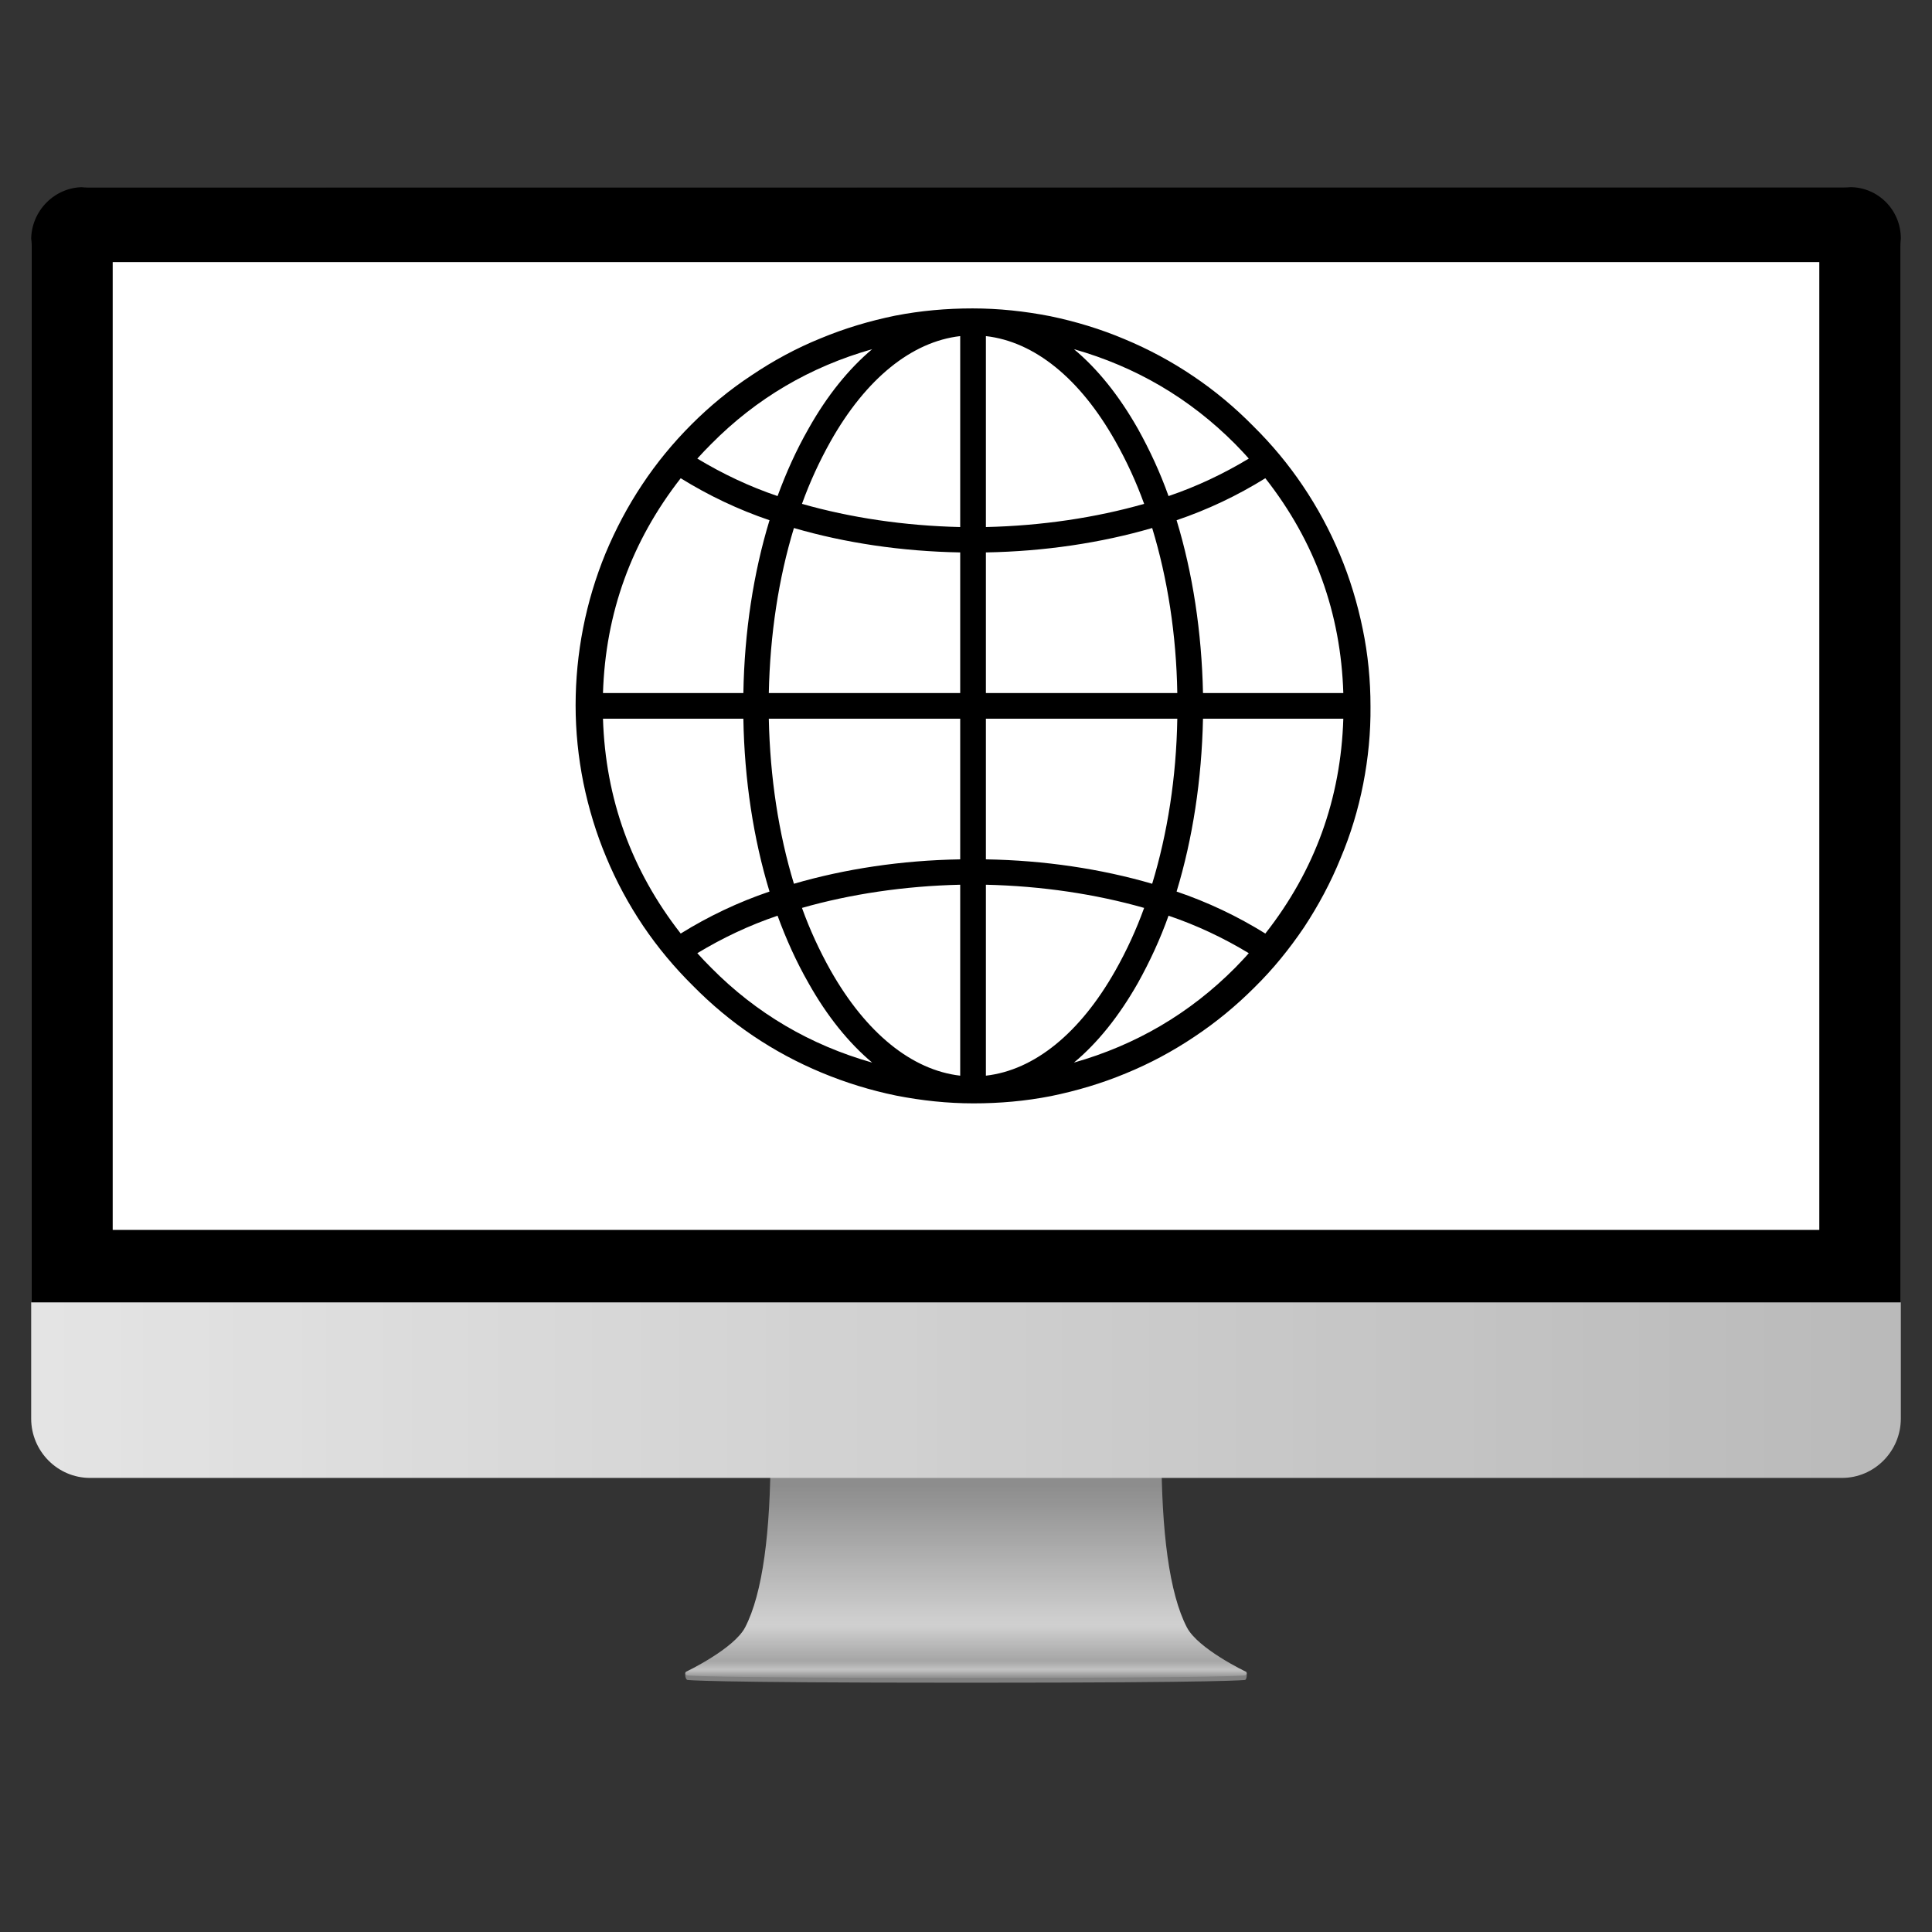
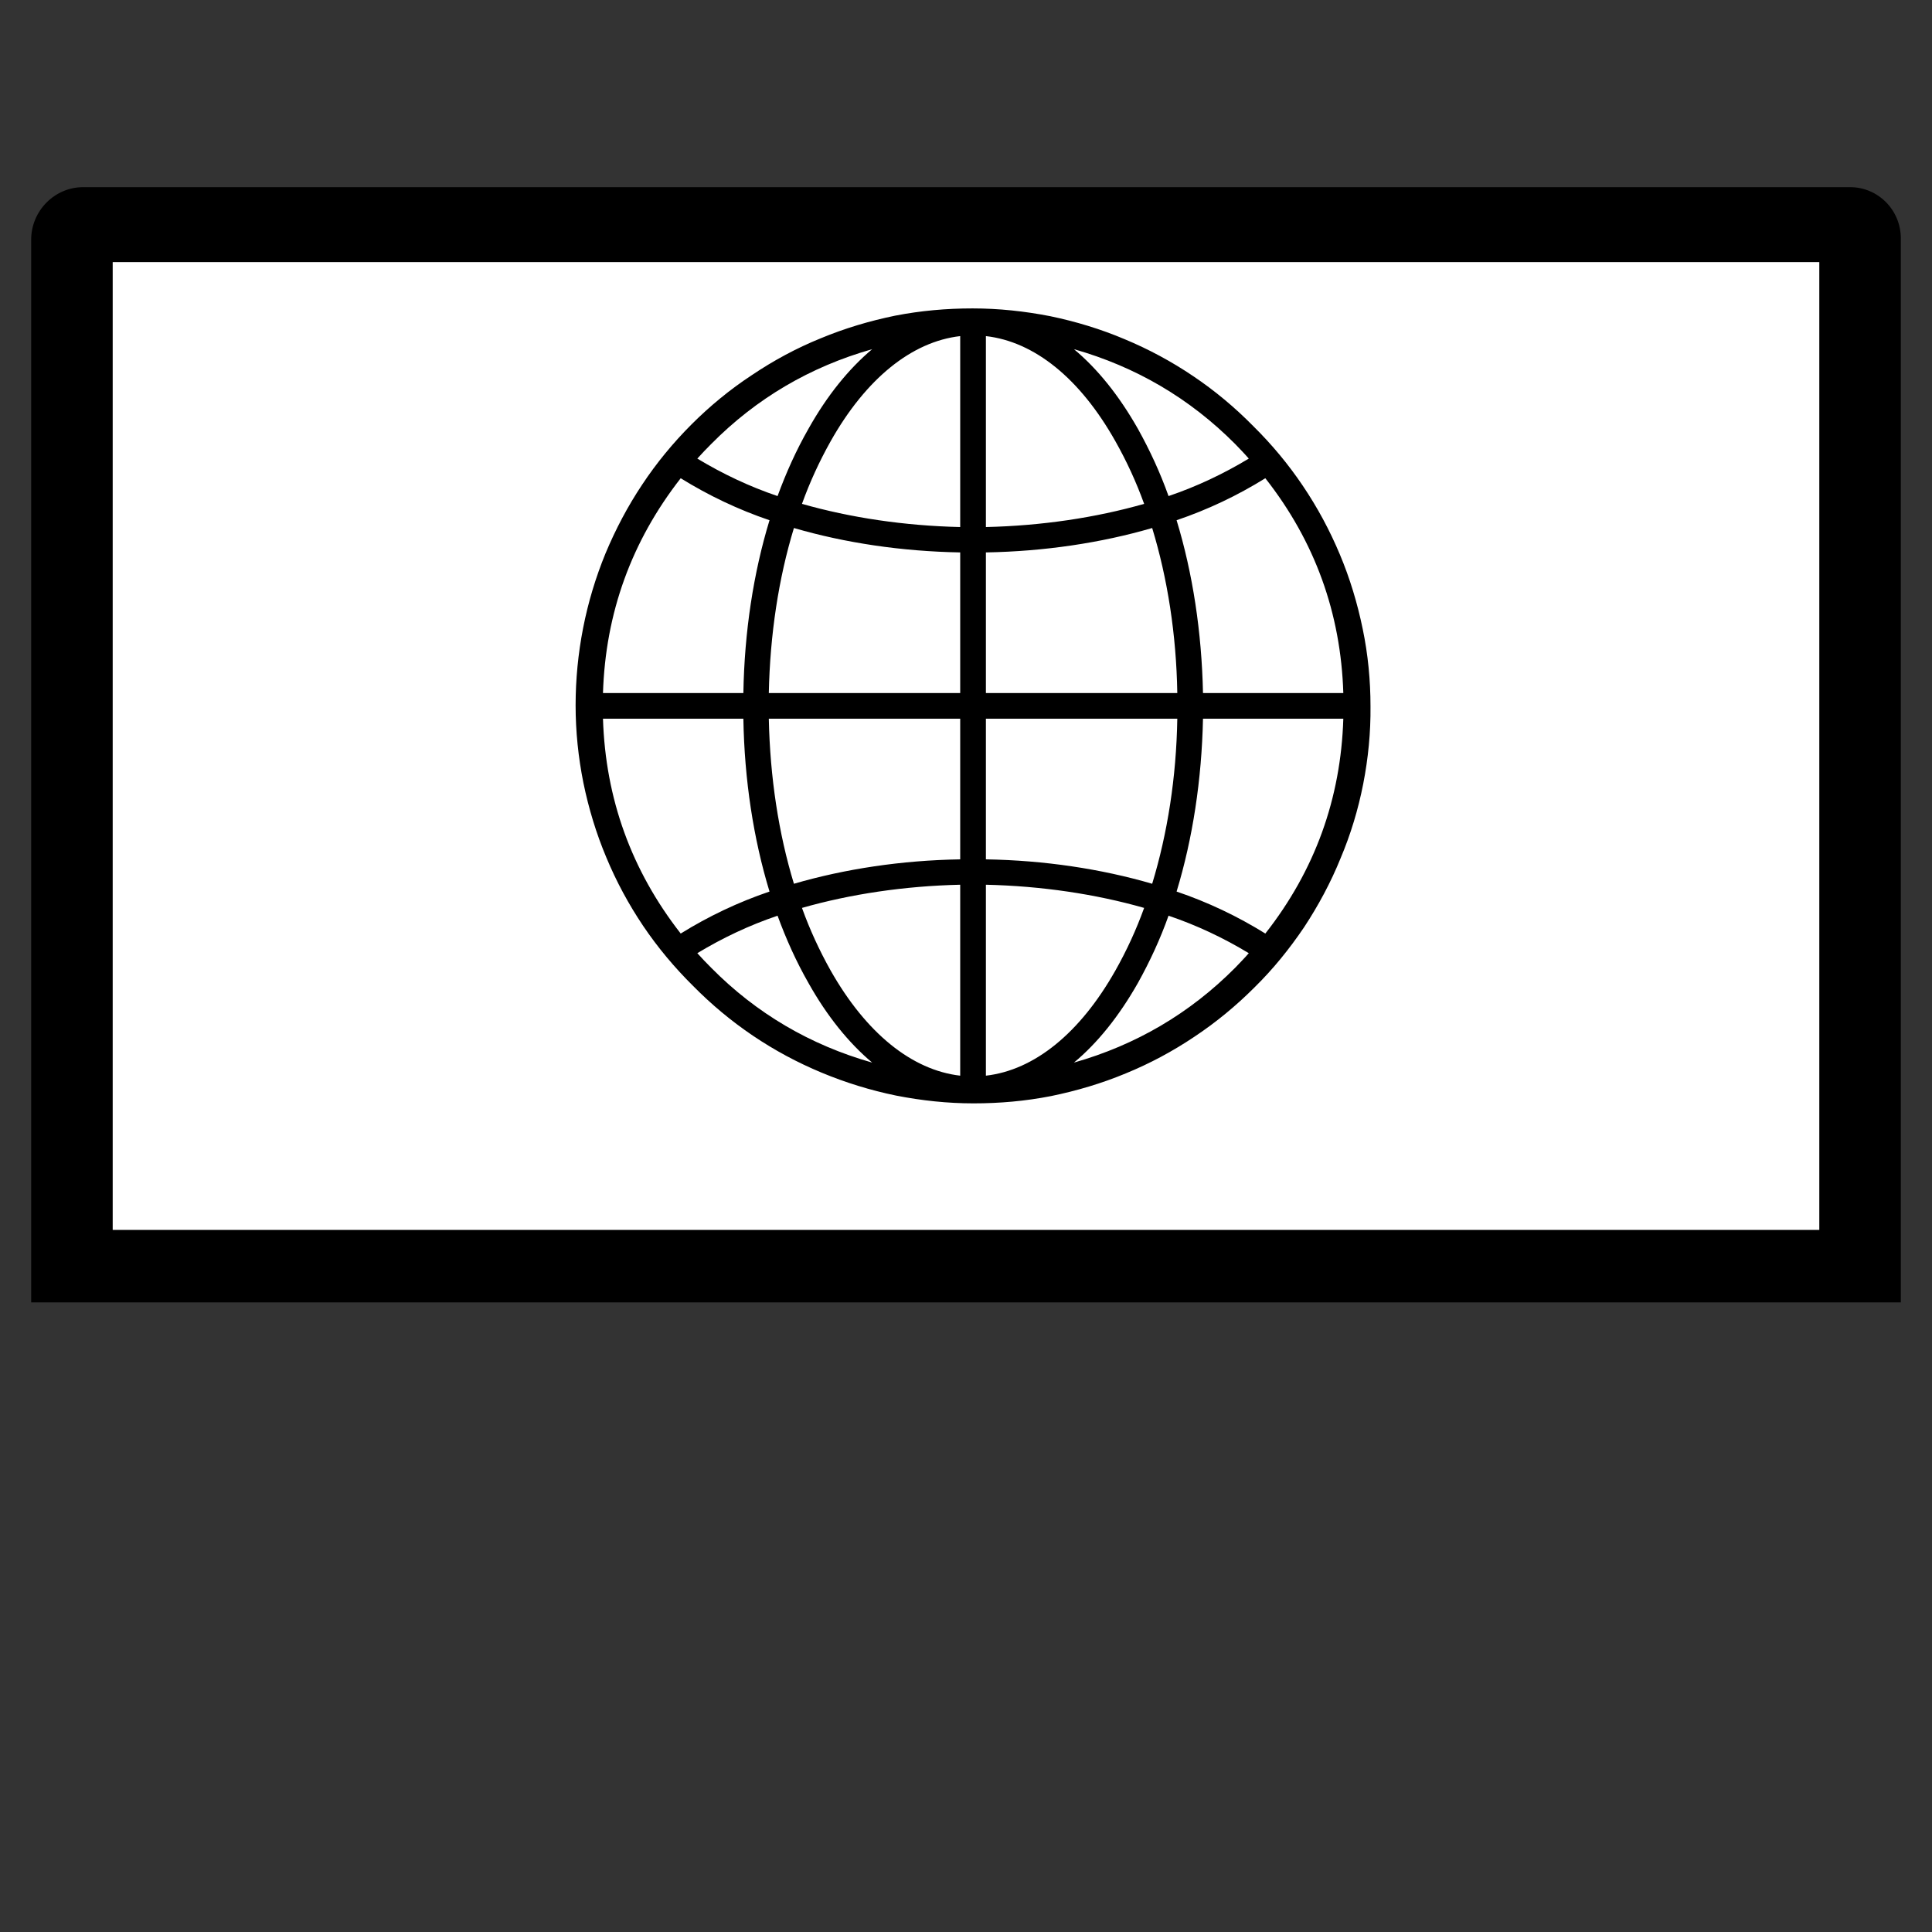
<svg xmlns="http://www.w3.org/2000/svg" width="40" zoomAndPan="magnify" viewBox="0 0 30 30" height="40" preserveAspectRatio="xMidYMid meet" version="1.0">
  <rect x="0" y="0" width="30" height="30" fill="#333333" stroke="none" />
  <defs>
    <clipPath id="4f8acf05cf">
      <path d="M 10 25 L 20 25 L 20 26.129 L 10 26.129 Z M 10 25 " clip-rule="nonzero" />
    </clipPath>
    <clipPath id="e3a4216a23">
      <path d="M 10.629 21.848 L 19.371 21.848 L 19.371 26.055 L 10.629 26.055 Z M 10.629 21.848 " clip-rule="nonzero" />
    </clipPath>
    <clipPath id="7bcabb0b12">
      <path d="M 10.656 25.957 C 10.656 25.957 11.395 25.605 11.57 25.27 C 11.844 24.742 11.965 23.781 11.965 22.539 C 11.965 21.777 13.488 21.781 15 21.977 C 16.512 21.781 18.035 21.777 18.035 22.539 C 18.035 23.781 18.156 24.742 18.43 25.27 C 18.605 25.605 19.344 25.957 19.344 25.957 C 19.371 25.973 19.359 26.012 19.328 26.016 C 19.328 26.016 19.129 26.055 15.055 26.055 C 15.035 26.055 14.965 26.055 14.945 26.055 C 10.871 26.055 10.672 26.016 10.672 26.016 C 10.641 26.012 10.629 25.973 10.656 25.957 Z M 10.656 25.957 " clip-rule="nonzero" />
    </clipPath>
    <clipPath id="cc4cb4f337">
-       <path d="M 10.656 25.957 C 10.656 25.957 11.395 25.605 11.57 25.27 C 11.844 24.742 11.965 23.781 11.965 22.539 C 11.965 21.777 13.488 21.781 15 21.977 C 16.512 21.781 18.035 21.777 18.035 22.539 C 18.035 23.781 18.156 24.742 18.43 25.27 C 18.605 25.605 19.344 25.957 19.344 25.957 C 19.371 25.973 19.359 26.012 19.328 26.016 C 19.328 26.016 19.129 26.055 15.055 26.055 C 15.035 26.055 14.965 26.055 14.945 26.055 C 10.871 26.055 10.672 26.016 10.672 26.016 C 10.641 26.012 10.629 25.973 10.656 25.957 " clip-rule="nonzero" />
-     </clipPath>
+       </clipPath>
    <linearGradient x1="-0.004" gradientTransform="matrix(0, 4.188, 4.156, 0, 15, 21.867)" y1="0" x2="1" gradientUnits="userSpaceOnUse" y2="0" id="87b8137559">
      <stop stop-opacity="1" stop-color="rgb(55.299%, 55.299%, 55.299%)" offset="0" />
      <stop stop-opacity="1" stop-color="rgb(55.299%, 55.299%, 55.299%)" offset="0.25" />
      <stop stop-opacity="1" stop-color="rgb(55.299%, 55.299%, 55.299%)" offset="0.281" />
      <stop stop-opacity="1" stop-color="rgb(55.299%, 55.299%, 55.299%)" offset="0.289" />
      <stop stop-opacity="1" stop-color="rgb(55.499%, 55.499%, 55.499%)" offset="0.293" />
      <stop stop-opacity="1" stop-color="rgb(55.699%, 55.699%, 55.699%)" offset="0.297" />
      <stop stop-opacity="1" stop-color="rgb(55.899%, 55.899%, 55.899%)" offset="0.301" />
      <stop stop-opacity="1" stop-color="rgb(56.099%, 56.099%, 56.099%)" offset="0.305" />
      <stop stop-opacity="1" stop-color="rgb(56.299%, 56.299%, 56.299%)" offset="0.309" />
      <stop stop-opacity="1" stop-color="rgb(56.499%, 56.499%, 56.499%)" offset="0.312" />
      <stop stop-opacity="1" stop-color="rgb(56.699%, 56.699%, 56.699%)" offset="0.316" />
      <stop stop-opacity="1" stop-color="rgb(56.898%, 56.898%, 56.898%)" offset="0.32" />
      <stop stop-opacity="1" stop-color="rgb(57.091%, 57.091%, 57.091%)" offset="0.328" />
      <stop stop-opacity="1" stop-color="rgb(57.423%, 57.423%, 57.423%)" offset="0.336" />
      <stop stop-opacity="1" stop-color="rgb(57.78%, 57.78%, 57.78%)" offset="0.34" />
      <stop stop-opacity="1" stop-color="rgb(57.999%, 57.999%, 57.999%)" offset="0.344" />
      <stop stop-opacity="1" stop-color="rgb(58.192%, 58.192%, 58.192%)" offset="0.352" />
      <stop stop-opacity="1" stop-color="rgb(58.571%, 58.571%, 58.571%)" offset="0.359" />
      <stop stop-opacity="1" stop-color="rgb(58.939%, 58.939%, 58.939%)" offset="0.367" />
      <stop stop-opacity="1" stop-color="rgb(59.361%, 59.361%, 59.361%)" offset="0.371" />
      <stop stop-opacity="1" stop-color="rgb(59.599%, 59.599%, 59.599%)" offset="0.375" />
      <stop stop-opacity="1" stop-color="rgb(59.799%, 59.799%, 59.799%)" offset="0.379" />
      <stop stop-opacity="1" stop-color="rgb(59.999%, 59.999%, 59.999%)" offset="0.383" />
      <stop stop-opacity="1" stop-color="rgb(60.199%, 60.199%, 60.199%)" offset="0.387" />
      <stop stop-opacity="1" stop-color="rgb(60.399%, 60.399%, 60.399%)" offset="0.391" />
      <stop stop-opacity="1" stop-color="rgb(60.599%, 60.599%, 60.599%)" offset="0.395" />
      <stop stop-opacity="1" stop-color="rgb(60.799%, 60.799%, 60.799%)" offset="0.398" />
      <stop stop-opacity="1" stop-color="rgb(60.999%, 60.999%, 60.999%)" offset="0.402" />
      <stop stop-opacity="1" stop-color="rgb(61.2%, 61.2%, 61.2%)" offset="0.406" />
      <stop stop-opacity="1" stop-color="rgb(61.4%, 61.4%, 61.4%)" offset="0.41" />
      <stop stop-opacity="1" stop-color="rgb(61.6%, 61.6%, 61.6%)" offset="0.414" />
      <stop stop-opacity="1" stop-color="rgb(61.8%, 61.8%, 61.8%)" offset="0.418" />
      <stop stop-opacity="1" stop-color="rgb(62%, 62%, 62%)" offset="0.422" />
      <stop stop-opacity="1" stop-color="rgb(62.199%, 62.199%, 62.199%)" offset="0.426" />
      <stop stop-opacity="1" stop-color="rgb(62.399%, 62.399%, 62.399%)" offset="0.43" />
      <stop stop-opacity="1" stop-color="rgb(62.665%, 62.665%, 62.665%)" offset="0.434" />
      <stop stop-opacity="1" stop-color="rgb(62.932%, 62.932%, 62.932%)" offset="0.438" />
      <stop stop-opacity="1" stop-color="rgb(63.115%, 63.115%, 63.115%)" offset="0.445" />
      <stop stop-opacity="1" stop-color="rgb(63.483%, 63.483%, 63.483%)" offset="0.453" />
      <stop stop-opacity="1" stop-color="rgb(63.85%, 63.85%, 63.85%)" offset="0.461" />
      <stop stop-opacity="1" stop-color="rgb(64.235%, 64.235%, 64.235%)" offset="0.465" />
      <stop stop-opacity="1" stop-color="rgb(64.436%, 64.436%, 64.436%)" offset="0.469" />
      <stop stop-opacity="1" stop-color="rgb(64.653%, 64.653%, 64.653%)" offset="0.473" />
      <stop stop-opacity="1" stop-color="rgb(64.87%, 64.87%, 64.87%)" offset="0.477" />
      <stop stop-opacity="1" stop-color="rgb(65.053%, 65.053%, 65.053%)" offset="0.484" />
      <stop stop-opacity="1" stop-color="rgb(65.421%, 65.421%, 65.421%)" offset="0.492" />
      <stop stop-opacity="1" stop-color="rgb(65.788%, 65.788%, 65.788%)" offset="0.5" />
      <stop stop-opacity="1" stop-color="rgb(66.156%, 66.156%, 66.156%)" offset="0.508" />
      <stop stop-opacity="1" stop-color="rgb(66.719%, 66.719%, 66.719%)" offset="0.512" />
      <stop stop-opacity="1" stop-color="rgb(67.099%, 67.099%, 67.099%)" offset="0.516" />
      <stop stop-opacity="1" stop-color="rgb(67.299%, 67.299%, 67.299%)" offset="0.52" />
      <stop stop-opacity="1" stop-color="rgb(67.499%, 67.499%, 67.499%)" offset="0.523" />
      <stop stop-opacity="1" stop-color="rgb(67.648%, 67.648%, 67.648%)" offset="0.531" />
      <stop stop-opacity="1" stop-color="rgb(67.999%, 67.999%, 67.999%)" offset="0.535" />
      <stop stop-opacity="1" stop-color="rgb(68.199%, 68.199%, 68.199%)" offset="0.539" />
      <stop stop-opacity="1" stop-color="rgb(68.388%, 68.388%, 68.388%)" offset="0.547" />
      <stop stop-opacity="1" stop-color="rgb(68.761%, 68.761%, 68.761%)" offset="0.555" />
      <stop stop-opacity="1" stop-color="rgb(69.171%, 69.171%, 69.171%)" offset="0.559" />
      <stop stop-opacity="1" stop-color="rgb(69.398%, 69.398%, 69.398%)" offset="0.562" />
      <stop stop-opacity="1" stop-color="rgb(69.589%, 69.589%, 69.589%)" offset="0.57" />
      <stop stop-opacity="1" stop-color="rgb(69.963%, 69.963%, 69.963%)" offset="0.578" />
      <stop stop-opacity="1" stop-color="rgb(70.374%, 70.374%, 70.374%)" offset="0.582" />
      <stop stop-opacity="1" stop-color="rgb(70.599%, 70.599%, 70.599%)" offset="0.586" />
      <stop stop-opacity="1" stop-color="rgb(70.799%, 70.799%, 70.799%)" offset="0.59" />
      <stop stop-opacity="1" stop-color="rgb(70.999%, 70.999%, 70.999%)" offset="0.594" />
      <stop stop-opacity="1" stop-color="rgb(71.199%, 71.199%, 71.199%)" offset="0.598" />
      <stop stop-opacity="1" stop-color="rgb(71.399%, 71.399%, 71.399%)" offset="0.602" />
      <stop stop-opacity="1" stop-color="rgb(71.599%, 71.599%, 71.599%)" offset="0.605" />
      <stop stop-opacity="1" stop-color="rgb(71.799%, 71.799%, 71.799%)" offset="0.609" />
      <stop stop-opacity="1" stop-color="rgb(71.999%, 71.999%, 71.999%)" offset="0.613" />
      <stop stop-opacity="1" stop-color="rgb(72.198%, 72.198%, 72.198%)" offset="0.617" />
      <stop stop-opacity="1" stop-color="rgb(72.348%, 72.348%, 72.348%)" offset="0.625" />
      <stop stop-opacity="1" stop-color="rgb(72.699%, 72.699%, 72.699%)" offset="0.629" />
      <stop stop-opacity="1" stop-color="rgb(72.899%, 72.899%, 72.899%)" offset="0.633" />
      <stop stop-opacity="1" stop-color="rgb(73.099%, 73.099%, 73.099%)" offset="0.637" />
      <stop stop-opacity="1" stop-color="rgb(73.299%, 73.299%, 73.299%)" offset="0.641" />
      <stop stop-opacity="1" stop-color="rgb(73.499%, 73.499%, 73.499%)" offset="0.645" />
      <stop stop-opacity="1" stop-color="rgb(73.7%, 73.7%, 73.7%)" offset="0.648" />
      <stop stop-opacity="1" stop-color="rgb(74.011%, 74.011%, 74.011%)" offset="0.652" />
      <stop stop-opacity="1" stop-color="rgb(74.324%, 74.324%, 74.324%)" offset="0.656" />
      <stop stop-opacity="1" stop-color="rgb(74.507%, 74.507%, 74.507%)" offset="0.664" />
      <stop stop-opacity="1" stop-color="rgb(74.875%, 74.875%, 74.875%)" offset="0.672" />
      <stop stop-opacity="1" stop-color="rgb(75.243%, 75.243%, 75.243%)" offset="0.68" />
      <stop stop-opacity="1" stop-color="rgb(75.661%, 75.661%, 75.661%)" offset="0.684" />
      <stop stop-opacity="1" stop-color="rgb(75.894%, 75.894%, 75.894%)" offset="0.688" />
      <stop stop-opacity="1" stop-color="rgb(76.077%, 76.077%, 76.077%)" offset="0.695" />
      <stop stop-opacity="1" stop-color="rgb(76.445%, 76.445%, 76.445%)" offset="0.703" />
      <stop stop-opacity="1" stop-color="rgb(76.813%, 76.813%, 76.813%)" offset="0.711" />
      <stop stop-opacity="1" stop-color="rgb(77.173%, 77.173%, 77.173%)" offset="0.719" />
      <stop stop-opacity="1" stop-color="rgb(77.673%, 77.673%, 77.673%)" offset="0.723" />
      <stop stop-opacity="1" stop-color="rgb(78%, 78%, 78%)" offset="0.727" />
      <stop stop-opacity="1" stop-color="rgb(78.2%, 78.2%, 78.2%)" offset="0.73" />
      <stop stop-opacity="1" stop-color="rgb(78.4%, 78.4%, 78.4%)" offset="0.734" />
      <stop stop-opacity="1" stop-color="rgb(78.6%, 78.6%, 78.6%)" offset="0.738" />
      <stop stop-opacity="1" stop-color="rgb(78.799%, 78.799%, 78.799%)" offset="0.742" />
      <stop stop-opacity="1" stop-color="rgb(78.999%, 78.999%, 78.999%)" offset="0.746" />
      <stop stop-opacity="1" stop-color="rgb(79.199%, 79.199%, 79.199%)" offset="0.75" />
      <stop stop-opacity="1" stop-color="rgb(79.399%, 79.399%, 79.399%)" offset="0.754" />
      <stop stop-opacity="1" stop-color="rgb(79.599%, 79.599%, 79.599%)" offset="0.758" />
      <stop stop-opacity="1" stop-color="rgb(79.784%, 79.784%, 79.784%)" offset="0.766" />
      <stop stop-opacity="1" stop-color="rgb(80.183%, 80.183%, 80.183%)" offset="0.77" />
      <stop stop-opacity="1" stop-color="rgb(80.399%, 80.399%, 80.399%)" offset="0.773" />
      <stop stop-opacity="1" stop-color="rgb(80.598%, 80.598%, 80.598%)" offset="0.777" />
      <stop stop-opacity="1" stop-color="rgb(80.8%, 80.8%, 80.8%)" offset="0.781" />
      <stop stop-opacity="1" stop-color="rgb(80.986%, 80.986%, 80.986%)" offset="0.789" />
      <stop stop-opacity="1" stop-color="rgb(81.343%, 81.343%, 81.343%)" offset="0.797" />
      <stop stop-opacity="1" stop-color="rgb(81.418%, 81.418%, 81.418%)" offset="0.805" />
      <stop stop-opacity="1" stop-color="rgb(81.076%, 81.076%, 81.076%)" offset="0.809" />
      <stop stop-opacity="1" stop-color="rgb(80.83%, 80.83%, 80.83%)" offset="0.812" />
      <stop stop-opacity="1" stop-color="rgb(80.443%, 80.443%, 80.443%)" offset="0.816" />
      <stop stop-opacity="1" stop-color="rgb(80.055%, 80.055%, 80.055%)" offset="0.82" />
      <stop stop-opacity="1" stop-color="rgb(79.471%, 79.471%, 79.471%)" offset="0.824" />
      <stop stop-opacity="1" stop-color="rgb(78.888%, 78.888%, 78.888%)" offset="0.828" />
      <stop stop-opacity="1" stop-color="rgb(78.363%, 78.363%, 78.363%)" offset="0.832" />
      <stop stop-opacity="1" stop-color="rgb(77.84%, 77.84%, 77.84%)" offset="0.836" />
      <stop stop-opacity="1" stop-color="rgb(77.446%, 77.446%, 77.446%)" offset="0.84" />
      <stop stop-opacity="1" stop-color="rgb(77.052%, 77.052%, 77.052%)" offset="0.844" />
      <stop stop-opacity="1" stop-color="rgb(76.433%, 76.433%, 76.433%)" offset="0.848" />
      <stop stop-opacity="1" stop-color="rgb(75.813%, 75.813%, 75.813%)" offset="0.852" />
      <stop stop-opacity="1" stop-color="rgb(75.415%, 75.415%, 75.415%)" offset="0.855" />
      <stop stop-opacity="1" stop-color="rgb(75.017%, 75.017%, 75.017%)" offset="0.859" />
      <stop stop-opacity="1" stop-color="rgb(74.432%, 74.432%, 74.432%)" offset="0.863" />
      <stop stop-opacity="1" stop-color="rgb(73.849%, 73.849%, 73.849%)" offset="0.867" />
      <stop stop-opacity="1" stop-color="rgb(73.357%, 73.357%, 73.357%)" offset="0.871" />
      <stop stop-opacity="1" stop-color="rgb(72.864%, 72.864%, 72.864%)" offset="0.875" />
      <stop stop-opacity="1" stop-color="rgb(72.438%, 72.438%, 72.438%)" offset="0.879" />
      <stop stop-opacity="1" stop-color="rgb(72.014%, 72.014%, 72.014%)" offset="0.883" />
      <stop stop-opacity="1" stop-color="rgb(71.429%, 71.429%, 71.429%)" offset="0.887" />
      <stop stop-opacity="1" stop-color="rgb(70.847%, 70.847%, 70.847%)" offset="0.891" />
      <stop stop-opacity="1" stop-color="rgb(70.412%, 70.412%, 70.412%)" offset="0.895" />
      <stop stop-opacity="1" stop-color="rgb(69.978%, 69.978%, 69.978%)" offset="0.898" />
      <stop stop-opacity="1" stop-color="rgb(69.394%, 69.394%, 69.394%)" offset="0.902" />
      <stop stop-opacity="1" stop-color="rgb(68.811%, 68.811%, 68.811%)" offset="0.906" />
      <stop stop-opacity="1" stop-color="rgb(68.369%, 68.369%, 68.369%)" offset="0.91" />
      <stop stop-opacity="1" stop-color="rgb(67.928%, 67.928%, 67.928%)" offset="0.914" />
      <stop stop-opacity="1" stop-color="rgb(67.451%, 67.451%, 67.451%)" offset="0.918" />
      <stop stop-opacity="1" stop-color="rgb(66.977%, 66.977%, 66.977%)" offset="0.922" />
      <stop stop-opacity="1" stop-color="rgb(66.393%, 66.393%, 66.393%)" offset="0.926" />
      <stop stop-opacity="1" stop-color="rgb(65.808%, 65.808%, 65.808%)" offset="0.93" />
      <stop stop-opacity="1" stop-color="rgb(65.53%, 65.53%, 65.53%)" offset="0.934" />
      <stop stop-opacity="1" stop-color="rgb(65.254%, 65.254%, 65.254%)" offset="0.938" />
      <stop stop-opacity="1" stop-color="rgb(66.212%, 66.212%, 66.212%)" offset="0.941" />
      <stop stop-opacity="1" stop-color="rgb(67.171%, 67.171%, 67.171%)" offset="0.945" />
      <stop stop-opacity="1" stop-color="rgb(68.672%, 68.672%, 68.672%)" offset="0.949" />
      <stop stop-opacity="1" stop-color="rgb(70.174%, 70.174%, 70.174%)" offset="0.953" />
      <stop stop-opacity="1" stop-color="rgb(71.658%, 71.658%, 71.658%)" offset="0.957" />
      <stop stop-opacity="1" stop-color="rgb(73.143%, 73.143%, 73.143%)" offset="0.961" />
      <stop stop-opacity="1" stop-color="rgb(74.564%, 74.564%, 74.564%)" offset="0.965" />
      <stop stop-opacity="1" stop-color="rgb(75.984%, 75.984%, 75.984%)" offset="0.969" />
      <stop stop-opacity="1" stop-color="rgb(74.251%, 74.251%, 74.251%)" offset="0.973" />
      <stop stop-opacity="1" stop-color="rgb(72.517%, 72.517%, 72.517%)" offset="0.977" />
      <stop stop-opacity="1" stop-color="rgb(69.585%, 69.585%, 69.585%)" offset="0.98" />
      <stop stop-opacity="1" stop-color="rgb(66.652%, 66.652%, 66.652%)" offset="0.984" />
      <stop stop-opacity="1" stop-color="rgb(64.015%, 64.015%, 64.015%)" offset="0.988" />
      <stop stop-opacity="1" stop-color="rgb(61.38%, 61.38%, 61.38%)" offset="0.992" />
      <stop stop-opacity="1" stop-color="rgb(58.743%, 58.743%, 58.743%)" offset="0.996" />
      <stop stop-opacity="1" stop-color="rgb(56.107%, 56.107%, 56.107%)" offset="1" />
    </linearGradient>
    <clipPath id="00f95f328e">
      <path d="M 0.484 2.906 L 29.516 2.906 L 29.516 22.949 L 0.484 22.949 Z M 0.484 2.906 " clip-rule="nonzero" />
    </clipPath>
    <clipPath id="37bfe0ffc7">
      <path d="M 2.227 2.906 L 28.602 2.906 C 29.105 2.906 29.516 3.32 29.516 3.828 L 29.516 22.027 C 29.516 22.535 29.105 22.949 28.602 22.949 L 1.398 22.949 C 0.895 22.949 0.484 22.535 0.484 22.027 L 0.484 3.828 C 0.484 3.32 0.895 2.906 1.398 2.906 Z M 2.227 2.906 " clip-rule="nonzero" />
    </clipPath>
    <clipPath id="923fd7aaeb">
-       <path d="M 2.227 2.906 L 28.602 2.906 C 29.105 2.906 29.516 3.32 29.516 3.828 L 29.516 22.027 C 29.516 22.535 29.105 22.949 28.602 22.949 L 1.398 22.949 C 0.895 22.949 0.484 22.535 0.484 22.027 L 0.484 3.828 C 0.484 3.32 0.895 2.906 1.398 2.906 L 2.227 2.906 " clip-rule="nonzero" />
-     </clipPath>
+       </clipPath>
    <linearGradient x1="0" gradientTransform="matrix(-29.032, 0, 0, 29.26, 29.516, 12.928)" y1="0" x2="1" gradientUnits="userSpaceOnUse" y2="0" id="3bb94f67e6">
      <stop stop-opacity="1" stop-color="rgb(72.899%, 72.899%, 72.899%)" offset="0" />
      <stop stop-opacity="1" stop-color="rgb(72.899%, 72.899%, 72.899%)" offset="0.016" />
      <stop stop-opacity="1" stop-color="rgb(72.998%, 72.998%, 72.998%)" offset="0.023" />
      <stop stop-opacity="1" stop-color="rgb(73.201%, 73.201%, 73.201%)" offset="0.031" />
      <stop stop-opacity="1" stop-color="rgb(73.5%, 73.5%, 73.5%)" offset="0.047" />
      <stop stop-opacity="1" stop-color="rgb(73.697%, 73.697%, 73.697%)" offset="0.062" />
      <stop stop-opacity="1" stop-color="rgb(73.796%, 73.796%, 73.796%)" offset="0.07" />
      <stop stop-opacity="1" stop-color="rgb(73.997%, 73.997%, 73.997%)" offset="0.078" />
      <stop stop-opacity="1" stop-color="rgb(74.298%, 74.298%, 74.298%)" offset="0.094" />
      <stop stop-opacity="1" stop-color="rgb(74.501%, 74.501%, 74.501%)" offset="0.109" />
      <stop stop-opacity="1" stop-color="rgb(74.704%, 74.704%, 74.704%)" offset="0.125" />
      <stop stop-opacity="1" stop-color="rgb(75.095%, 75.095%, 75.095%)" offset="0.141" />
      <stop stop-opacity="1" stop-color="rgb(75.298%, 75.298%, 75.298%)" offset="0.156" />
      <stop stop-opacity="1" stop-color="rgb(75.5%, 75.5%, 75.5%)" offset="0.172" />
      <stop stop-opacity="1" stop-color="rgb(75.891%, 75.891%, 75.891%)" offset="0.188" />
      <stop stop-opacity="1" stop-color="rgb(76.094%, 76.094%, 76.094%)" offset="0.203" />
      <stop stop-opacity="1" stop-color="rgb(76.297%, 76.297%, 76.297%)" offset="0.219" />
      <stop stop-opacity="1" stop-color="rgb(76.596%, 76.596%, 76.596%)" offset="0.227" />
      <stop stop-opacity="1" stop-color="rgb(76.801%, 76.801%, 76.801%)" offset="0.234" />
      <stop stop-opacity="1" stop-color="rgb(76.9%, 76.9%, 76.9%)" offset="0.25" />
      <stop stop-opacity="1" stop-color="rgb(77.095%, 77.095%, 77.095%)" offset="0.266" />
      <stop stop-opacity="1" stop-color="rgb(77.444%, 77.444%, 77.444%)" offset="0.281" />
      <stop stop-opacity="1" stop-color="rgb(77.792%, 77.792%, 77.792%)" offset="0.312" />
      <stop stop-opacity="1" stop-color="rgb(78.09%, 78.09%, 78.09%)" offset="0.32" />
      <stop stop-opacity="1" stop-color="rgb(78.296%, 78.296%, 78.296%)" offset="0.328" />
      <stop stop-opacity="1" stop-color="rgb(78.4%, 78.4%, 78.4%)" offset="0.344" />
      <stop stop-opacity="1" stop-color="rgb(78.5%, 78.5%, 78.5%)" offset="0.352" />
      <stop stop-opacity="1" stop-color="rgb(78.705%, 78.705%, 78.705%)" offset="0.359" />
      <stop stop-opacity="1" stop-color="rgb(79.004%, 79.004%, 79.004%)" offset="0.375" />
      <stop stop-opacity="1" stop-color="rgb(79.199%, 79.199%, 79.199%)" offset="0.391" />
      <stop stop-opacity="1" stop-color="rgb(79.298%, 79.298%, 79.298%)" offset="0.398" />
      <stop stop-opacity="1" stop-color="rgb(79.501%, 79.501%, 79.501%)" offset="0.406" />
      <stop stop-opacity="1" stop-color="rgb(79.8%, 79.8%, 79.8%)" offset="0.422" />
      <stop stop-opacity="1" stop-color="rgb(79.997%, 79.997%, 79.997%)" offset="0.438" />
      <stop stop-opacity="1" stop-color="rgb(80.096%, 80.096%, 80.096%)" offset="0.445" />
      <stop stop-opacity="1" stop-color="rgb(80.298%, 80.298%, 80.298%)" offset="0.453" />
      <stop stop-opacity="1" stop-color="rgb(80.598%, 80.598%, 80.598%)" offset="0.469" />
      <stop stop-opacity="1" stop-color="rgb(80.801%, 80.801%, 80.801%)" offset="0.484" />
      <stop stop-opacity="1" stop-color="rgb(81.004%, 81.004%, 81.004%)" offset="0.5" />
      <stop stop-opacity="1" stop-color="rgb(81.395%, 81.395%, 81.395%)" offset="0.516" />
      <stop stop-opacity="1" stop-color="rgb(81.694%, 81.694%, 81.694%)" offset="0.523" />
      <stop stop-opacity="1" stop-color="rgb(81.898%, 81.898%, 81.898%)" offset="0.531" />
      <stop stop-opacity="1" stop-color="rgb(82.193%, 82.193%, 82.193%)" offset="0.562" />
      <stop stop-opacity="1" stop-color="rgb(82.542%, 82.542%, 82.542%)" offset="0.594" />
      <stop stop-opacity="1" stop-color="rgb(82.8%, 82.8%, 82.8%)" offset="0.602" />
      <stop stop-opacity="1" stop-color="rgb(83.005%, 83.005%, 83.005%)" offset="0.609" />
      <stop stop-opacity="1" stop-color="rgb(83.304%, 83.304%, 83.304%)" offset="0.625" />
      <stop stop-opacity="1" stop-color="rgb(83.499%, 83.499%, 83.499%)" offset="0.641" />
      <stop stop-opacity="1" stop-color="rgb(83.598%, 83.598%, 83.598%)" offset="0.648" />
      <stop stop-opacity="1" stop-color="rgb(83.801%, 83.801%, 83.801%)" offset="0.656" />
      <stop stop-opacity="1" stop-color="rgb(84.1%, 84.1%, 84.1%)" offset="0.672" />
      <stop stop-opacity="1" stop-color="rgb(84.297%, 84.297%, 84.297%)" offset="0.688" />
      <stop stop-opacity="1" stop-color="rgb(84.396%, 84.396%, 84.396%)" offset="0.695" />
      <stop stop-opacity="1" stop-color="rgb(84.598%, 84.598%, 84.598%)" offset="0.703" />
      <stop stop-opacity="1" stop-color="rgb(84.898%, 84.898%, 84.898%)" offset="0.719" />
      <stop stop-opacity="1" stop-color="rgb(85.101%, 85.101%, 85.101%)" offset="0.734" />
      <stop stop-opacity="1" stop-color="rgb(85.304%, 85.304%, 85.304%)" offset="0.75" />
      <stop stop-opacity="1" stop-color="rgb(85.695%, 85.695%, 85.695%)" offset="0.766" />
      <stop stop-opacity="1" stop-color="rgb(85.898%, 85.898%, 85.898%)" offset="0.781" />
      <stop stop-opacity="1" stop-color="rgb(86.101%, 86.101%, 86.101%)" offset="0.797" />
      <stop stop-opacity="1" stop-color="rgb(86.491%, 86.491%, 86.491%)" offset="0.812" />
      <stop stop-opacity="1" stop-color="rgb(86.694%, 86.694%, 86.694%)" offset="0.828" />
      <stop stop-opacity="1" stop-color="rgb(86.897%, 86.897%, 86.897%)" offset="0.844" />
      <stop stop-opacity="1" stop-color="rgb(87.196%, 87.196%, 87.196%)" offset="0.852" />
      <stop stop-opacity="1" stop-color="rgb(87.401%, 87.401%, 87.401%)" offset="0.859" />
      <stop stop-opacity="1" stop-color="rgb(87.5%, 87.5%, 87.5%)" offset="0.875" />
      <stop stop-opacity="1" stop-color="rgb(87.646%, 87.646%, 87.646%)" offset="0.891" />
      <stop stop-opacity="1" stop-color="rgb(87.895%, 87.895%, 87.895%)" offset="0.898" />
      <stop stop-opacity="1" stop-color="rgb(88.098%, 88.098%, 88.098%)" offset="0.906" />
      <stop stop-opacity="1" stop-color="rgb(88.393%, 88.393%, 88.393%)" offset="0.938" />
      <stop stop-opacity="1" stop-color="rgb(88.69%, 88.69%, 88.69%)" offset="0.945" />
      <stop stop-opacity="1" stop-color="rgb(88.896%, 88.896%, 88.896%)" offset="0.953" />
      <stop stop-opacity="1" stop-color="rgb(89%, 89%, 89%)" offset="0.969" />
      <stop stop-opacity="1" stop-color="rgb(89.101%, 89.101%, 89.101%)" offset="0.977" />
      <stop stop-opacity="1" stop-color="rgb(89.305%, 89.305%, 89.305%)" offset="0.984" />
      <stop stop-opacity="1" stop-color="rgb(89.604%, 89.604%, 89.604%)" offset="1" />
    </linearGradient>
    <clipPath id="d6da9f4e7a">
      <path d="M 0.484 2.902 L 29.516 2.902 L 29.516 21 L 0.484 21 Z M 0.484 2.902 " clip-rule="nonzero" />
    </clipPath>
    <clipPath id="3a3491824d">
      <path d="M 8.578 4.426 L 21.641 4.426 L 21.641 17.492 L 8.578 17.492 Z M 8.578 4.426 " clip-rule="nonzero" />
    </clipPath>
  </defs>
  <g clip-path="url(#4f8acf05cf)">
-     <path fill="#808080" d="M 10.652 25.965 C 10.652 25.965 10.691 25.98 10.734 25.988 C 10.93 26 11.727 26.023 14.949 26.023 C 14.965 26.023 15.039 26.023 15.055 26.023 C 18.277 26.023 19.078 26 19.27 25.988 C 19.309 25.965 19.348 25.961 19.348 25.961 C 19.371 25.977 19.359 26.086 19.332 26.086 C 19.332 26.086 19.129 26.129 15.055 26.129 C 15.039 26.129 14.965 26.129 14.949 26.129 C 10.875 26.129 10.676 26.086 10.676 26.086 C 10.645 26.086 10.625 25.984 10.652 25.965 " fill-opacity="1" fill-rule="nonzero" />
-   </g>
+     </g>
  <g clip-path="url(#e3a4216a23)">
    <g clip-path="url(#7bcabb0b12)">
      <g clip-path="url(#cc4cb4f337)">
-         <path fill="url(#87b8137559)" d="M 10.629 21.848 L 19.371 21.848 L 19.371 26.055 L 10.629 26.055 Z M 10.629 21.848 " fill-rule="nonzero" />
+         <path fill="url(#87b8137559)" d="M 10.629 21.848 L 19.371 21.848 L 10.629 26.055 Z M 10.629 21.848 " fill-rule="nonzero" />
      </g>
    </g>
  </g>
  <g clip-path="url(#00f95f328e)">
    <g clip-path="url(#37bfe0ffc7)">
      <g clip-path="url(#923fd7aaeb)">
        <path fill="url(#3bb94f67e6)" d="M 29.516 2.906 L 29.516 22.949 L 0.484 22.949 L 0.484 2.906 Z M 29.516 2.906 " fill-rule="nonzero" />
      </g>
    </g>
  </g>
  <g clip-path="url(#d6da9f4e7a)">
    <path fill="#000000" d="M 29.516 20.223 L 0.484 20.223 C 0.484 20.223 0.484 20.223 0.484 20.219 L 0.484 3.723 C 0.484 3.273 0.848 2.906 1.293 2.906 L 28.727 2.906 C 29.164 2.906 29.516 3.262 29.516 3.703 L 29.516 20.219 C 29.516 20.223 29.516 20.223 29.516 20.223 " fill-opacity="1" fill-rule="nonzero" />
  </g>
  <path fill="#ffffff" d="M 1.75 19.098 L 28.25 19.098 L 28.25 4.07 L 1.75 4.07 L 1.75 19.098 " fill-opacity="1" fill-rule="nonzero" />
  <g clip-path="url(#3a3491824d)">
    <path fill="#000000" d="M 19.457 6.613 C 19.172 6.324 18.863 6.066 18.527 5.84 C 18.191 5.613 17.836 5.422 17.461 5.266 C 17.09 5.109 16.703 4.992 16.309 4.91 C 15.91 4.832 15.508 4.789 15.102 4.789 C 14.699 4.789 14.297 4.824 13.898 4.902 C 13.5 4.984 13.117 5.098 12.742 5.254 C 12.367 5.406 12.012 5.598 11.676 5.824 C 11.336 6.047 11.023 6.305 10.738 6.59 C 10.453 6.875 10.195 7.188 9.973 7.523 C 9.746 7.863 9.559 8.219 9.402 8.594 C 9.25 8.965 9.133 9.352 9.055 9.75 C 8.977 10.148 8.938 10.551 8.938 10.953 C 8.938 11.359 8.98 11.762 9.059 12.156 C 9.141 12.555 9.258 12.941 9.414 13.312 C 9.57 13.688 9.762 14.043 9.988 14.379 C 10.215 14.715 10.473 15.023 10.762 15.309 C 11.047 15.598 11.355 15.855 11.691 16.082 C 12.027 16.309 12.383 16.5 12.758 16.656 C 13.133 16.812 13.516 16.93 13.914 17.012 C 14.312 17.09 14.711 17.133 15.117 17.133 C 15.523 17.133 15.922 17.098 16.32 17.02 C 16.719 16.938 17.105 16.824 17.48 16.668 C 17.852 16.516 18.211 16.324 18.547 16.098 C 18.883 15.875 19.195 15.617 19.48 15.332 C 19.77 15.047 20.023 14.734 20.25 14.398 C 20.473 14.059 20.664 13.703 20.816 13.328 C 20.973 12.957 21.09 12.57 21.168 12.172 C 21.246 11.773 21.285 11.371 21.281 10.969 C 21.281 10.562 21.242 10.16 21.16 9.766 C 21.078 9.367 20.961 8.98 20.805 8.609 C 20.648 8.234 20.457 7.879 20.23 7.543 C 20.004 7.207 19.746 6.898 19.457 6.613 Z M 11.043 6.895 C 11.746 6.184 12.582 5.695 13.543 5.422 C 13.18 5.727 12.844 6.141 12.555 6.656 C 12.363 6.992 12.207 7.34 12.074 7.703 C 11.637 7.555 11.223 7.359 10.828 7.121 C 10.898 7.043 10.969 6.969 11.043 6.895 Z M 10.57 7.426 C 11.004 7.695 11.465 7.914 11.949 8.078 C 11.699 8.898 11.559 9.812 11.543 10.762 L 9.363 10.762 C 9.402 9.52 9.805 8.406 10.57 7.426 Z M 10.57 14.496 C 9.805 13.516 9.402 12.402 9.363 11.16 L 11.543 11.16 C 11.559 12.109 11.699 13.023 11.949 13.844 C 11.465 14.008 11.004 14.227 10.57 14.496 Z M 11.043 15.027 C 10.969 14.953 10.898 14.879 10.828 14.801 C 11.223 14.562 11.637 14.367 12.074 14.219 C 12.207 14.582 12.363 14.93 12.555 15.266 C 12.844 15.781 13.18 16.195 13.543 16.5 C 12.582 16.227 11.746 15.738 11.043 15.027 Z M 14.91 16.703 C 14.16 16.617 13.449 16.043 12.898 15.07 C 12.723 14.758 12.574 14.434 12.453 14.098 C 13.207 13.883 14.043 13.758 14.91 13.738 Z M 14.91 13.344 C 14 13.359 13.121 13.492 12.328 13.723 C 12.09 12.941 11.957 12.07 11.938 11.16 L 14.91 11.16 Z M 14.91 10.762 L 11.938 10.762 C 11.957 9.852 12.09 8.98 12.328 8.199 C 13.121 8.43 14 8.562 14.91 8.578 Z M 14.91 8.184 C 14.043 8.164 13.207 8.039 12.453 7.824 C 12.574 7.488 12.723 7.164 12.898 6.852 C 13.449 5.875 14.16 5.305 14.91 5.219 Z M 19.648 7.426 C 20.418 8.406 20.82 9.52 20.859 10.762 L 18.68 10.762 C 18.66 9.812 18.52 8.898 18.27 8.078 C 18.754 7.914 19.215 7.695 19.648 7.426 Z M 19.18 6.895 C 19.25 6.969 19.324 7.043 19.391 7.121 C 18.996 7.359 18.582 7.555 18.145 7.703 C 18.016 7.34 17.855 6.992 17.668 6.656 C 17.375 6.141 17.043 5.727 16.676 5.422 C 17.637 5.695 18.473 6.184 19.18 6.895 Z M 15.309 5.219 C 16.062 5.305 16.77 5.875 17.32 6.852 C 17.496 7.164 17.645 7.488 17.766 7.824 C 17.012 8.039 16.176 8.164 15.309 8.184 Z M 15.309 8.578 C 16.219 8.562 17.098 8.43 17.891 8.199 C 18.129 8.98 18.266 9.852 18.281 10.762 L 15.309 10.762 Z M 15.309 11.16 L 18.281 11.16 C 18.266 12.07 18.129 12.941 17.891 13.723 C 17.098 13.492 16.219 13.359 15.309 13.344 Z M 15.309 16.703 L 15.309 13.738 C 16.176 13.758 17.012 13.883 17.766 14.098 C 17.645 14.434 17.496 14.758 17.32 15.07 C 16.77 16.043 16.062 16.617 15.309 16.703 Z M 19.18 15.027 C 18.473 15.738 17.637 16.227 16.676 16.5 C 17.043 16.195 17.375 15.781 17.668 15.266 C 17.855 14.93 18.016 14.582 18.145 14.219 C 18.582 14.367 18.996 14.562 19.391 14.801 C 19.324 14.879 19.25 14.953 19.18 15.027 Z M 19.648 14.496 C 19.215 14.227 18.754 14.008 18.27 13.844 C 18.52 13.023 18.66 12.109 18.68 11.16 L 20.859 11.16 C 20.82 12.402 20.418 13.516 19.648 14.496 Z M 19.648 14.496 " fill-opacity="1" fill-rule="nonzero" />
  </g>
</svg>